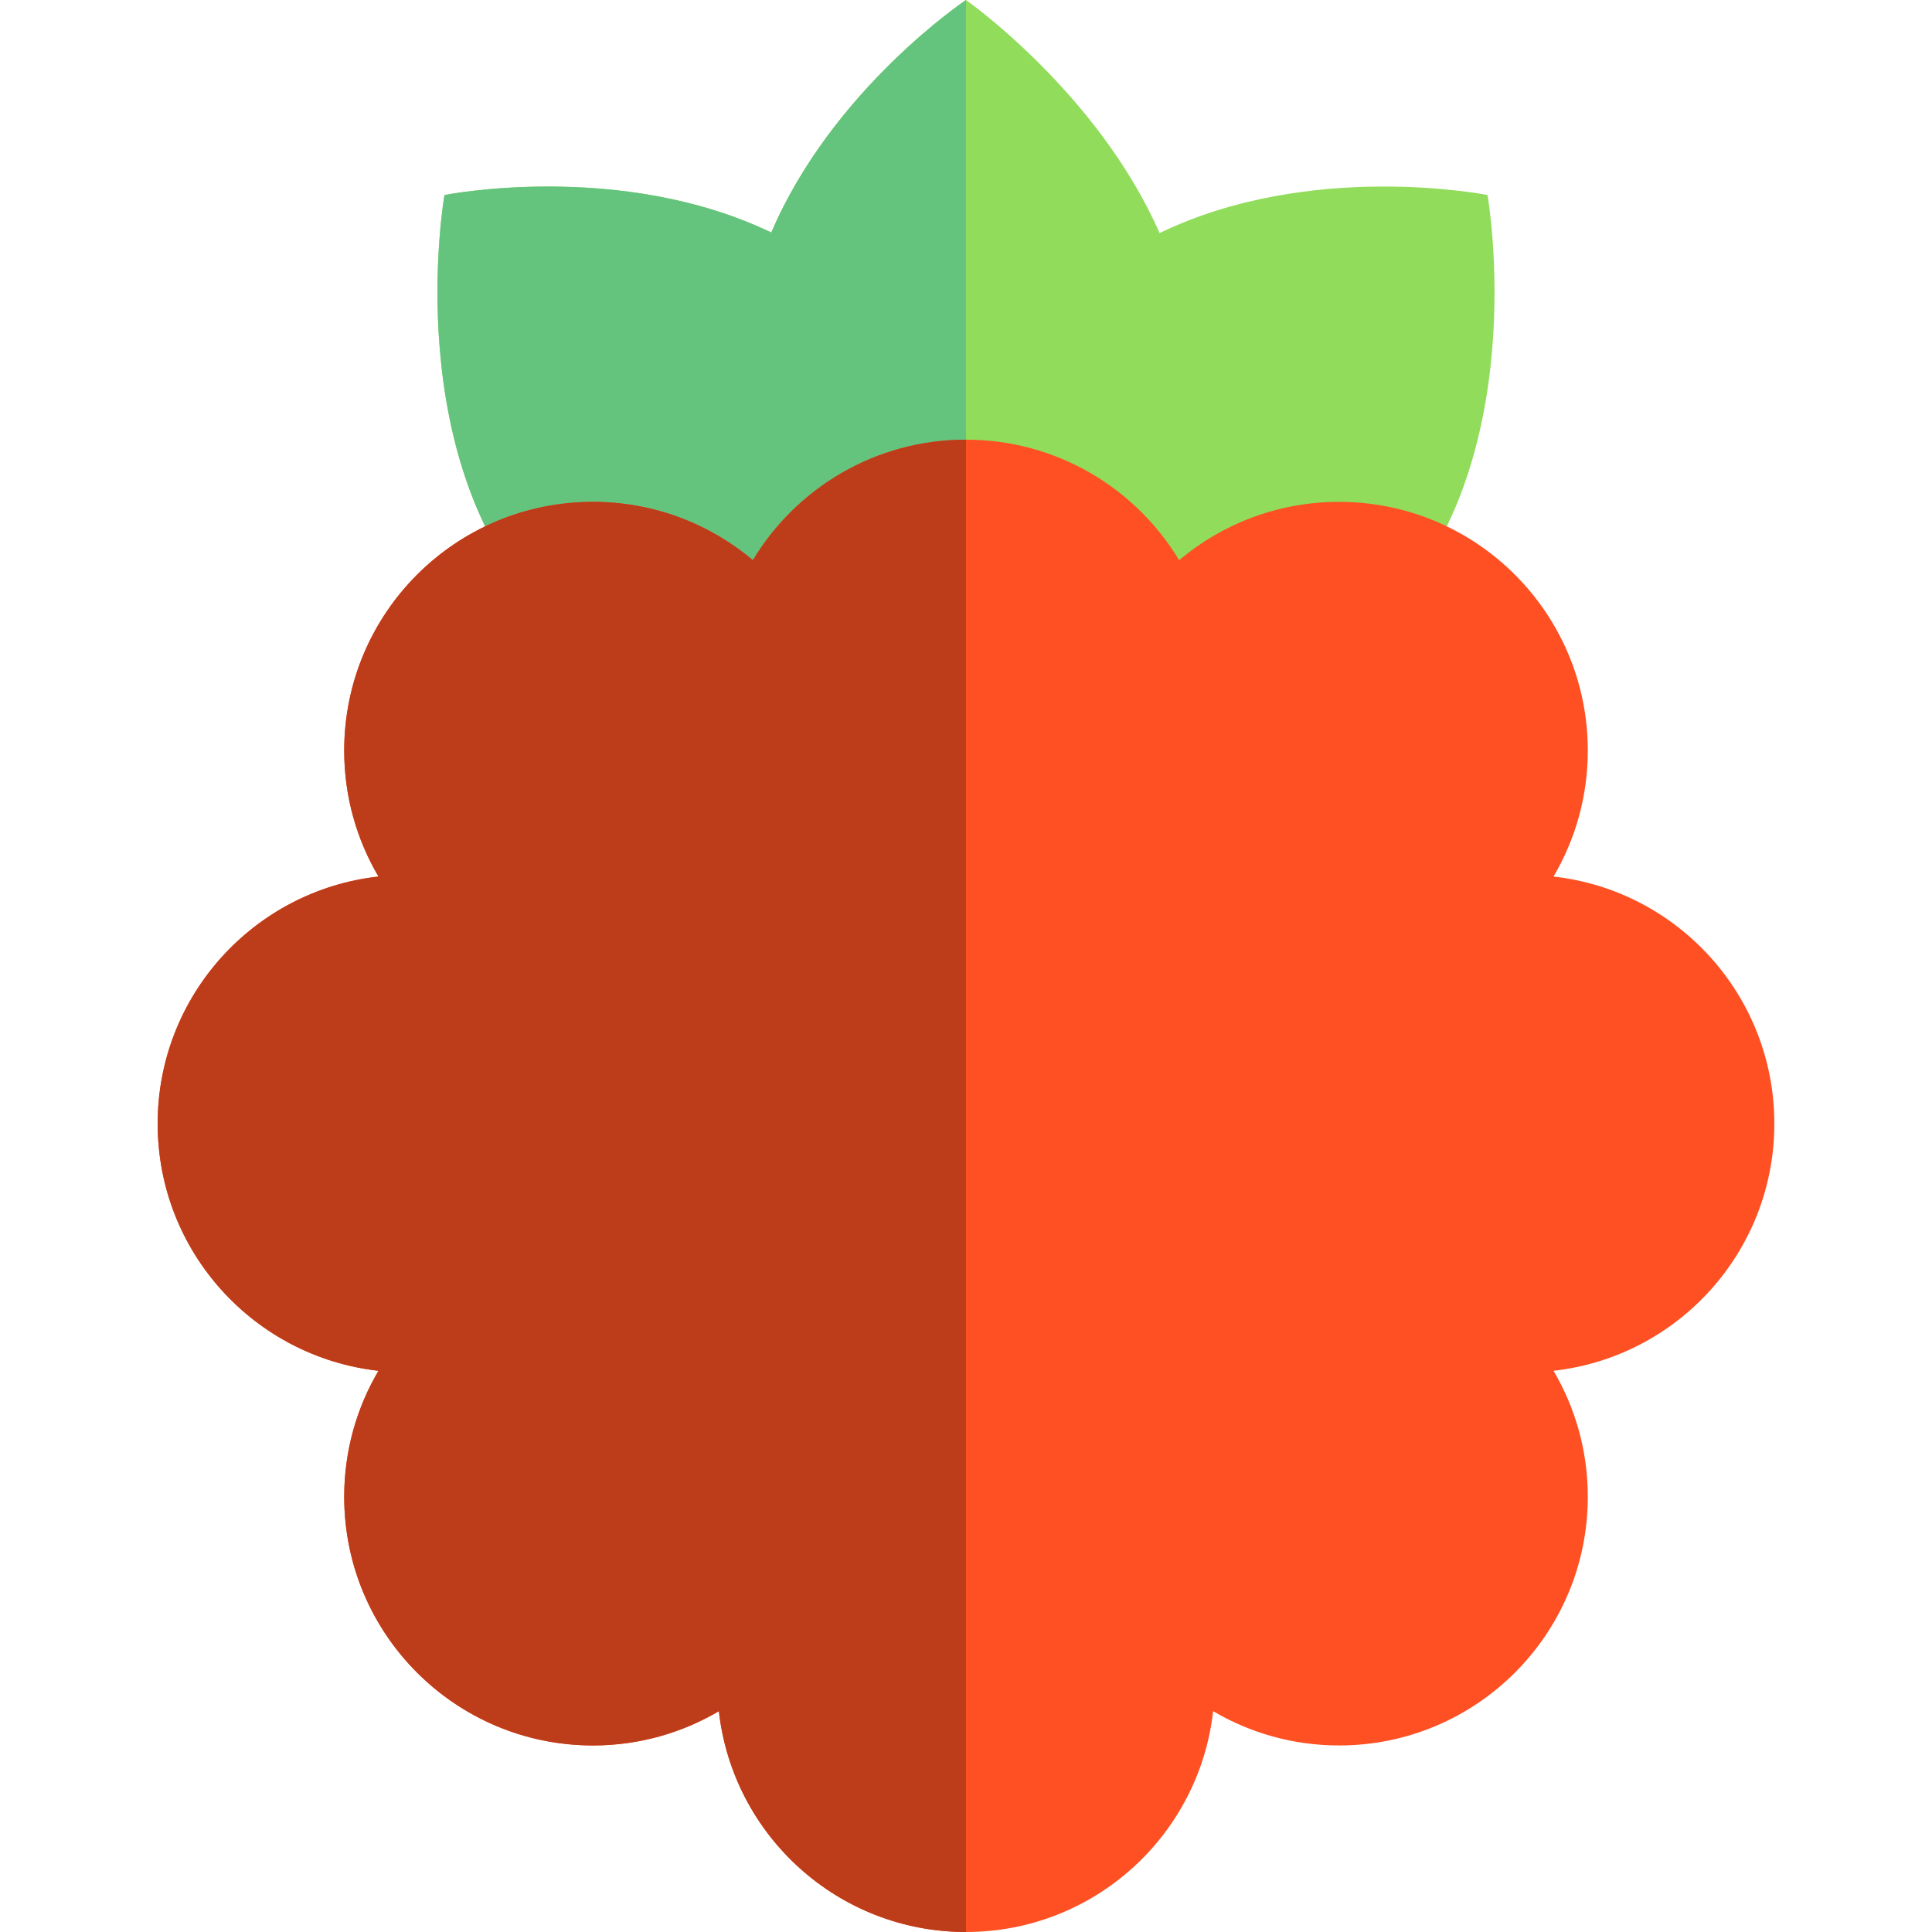
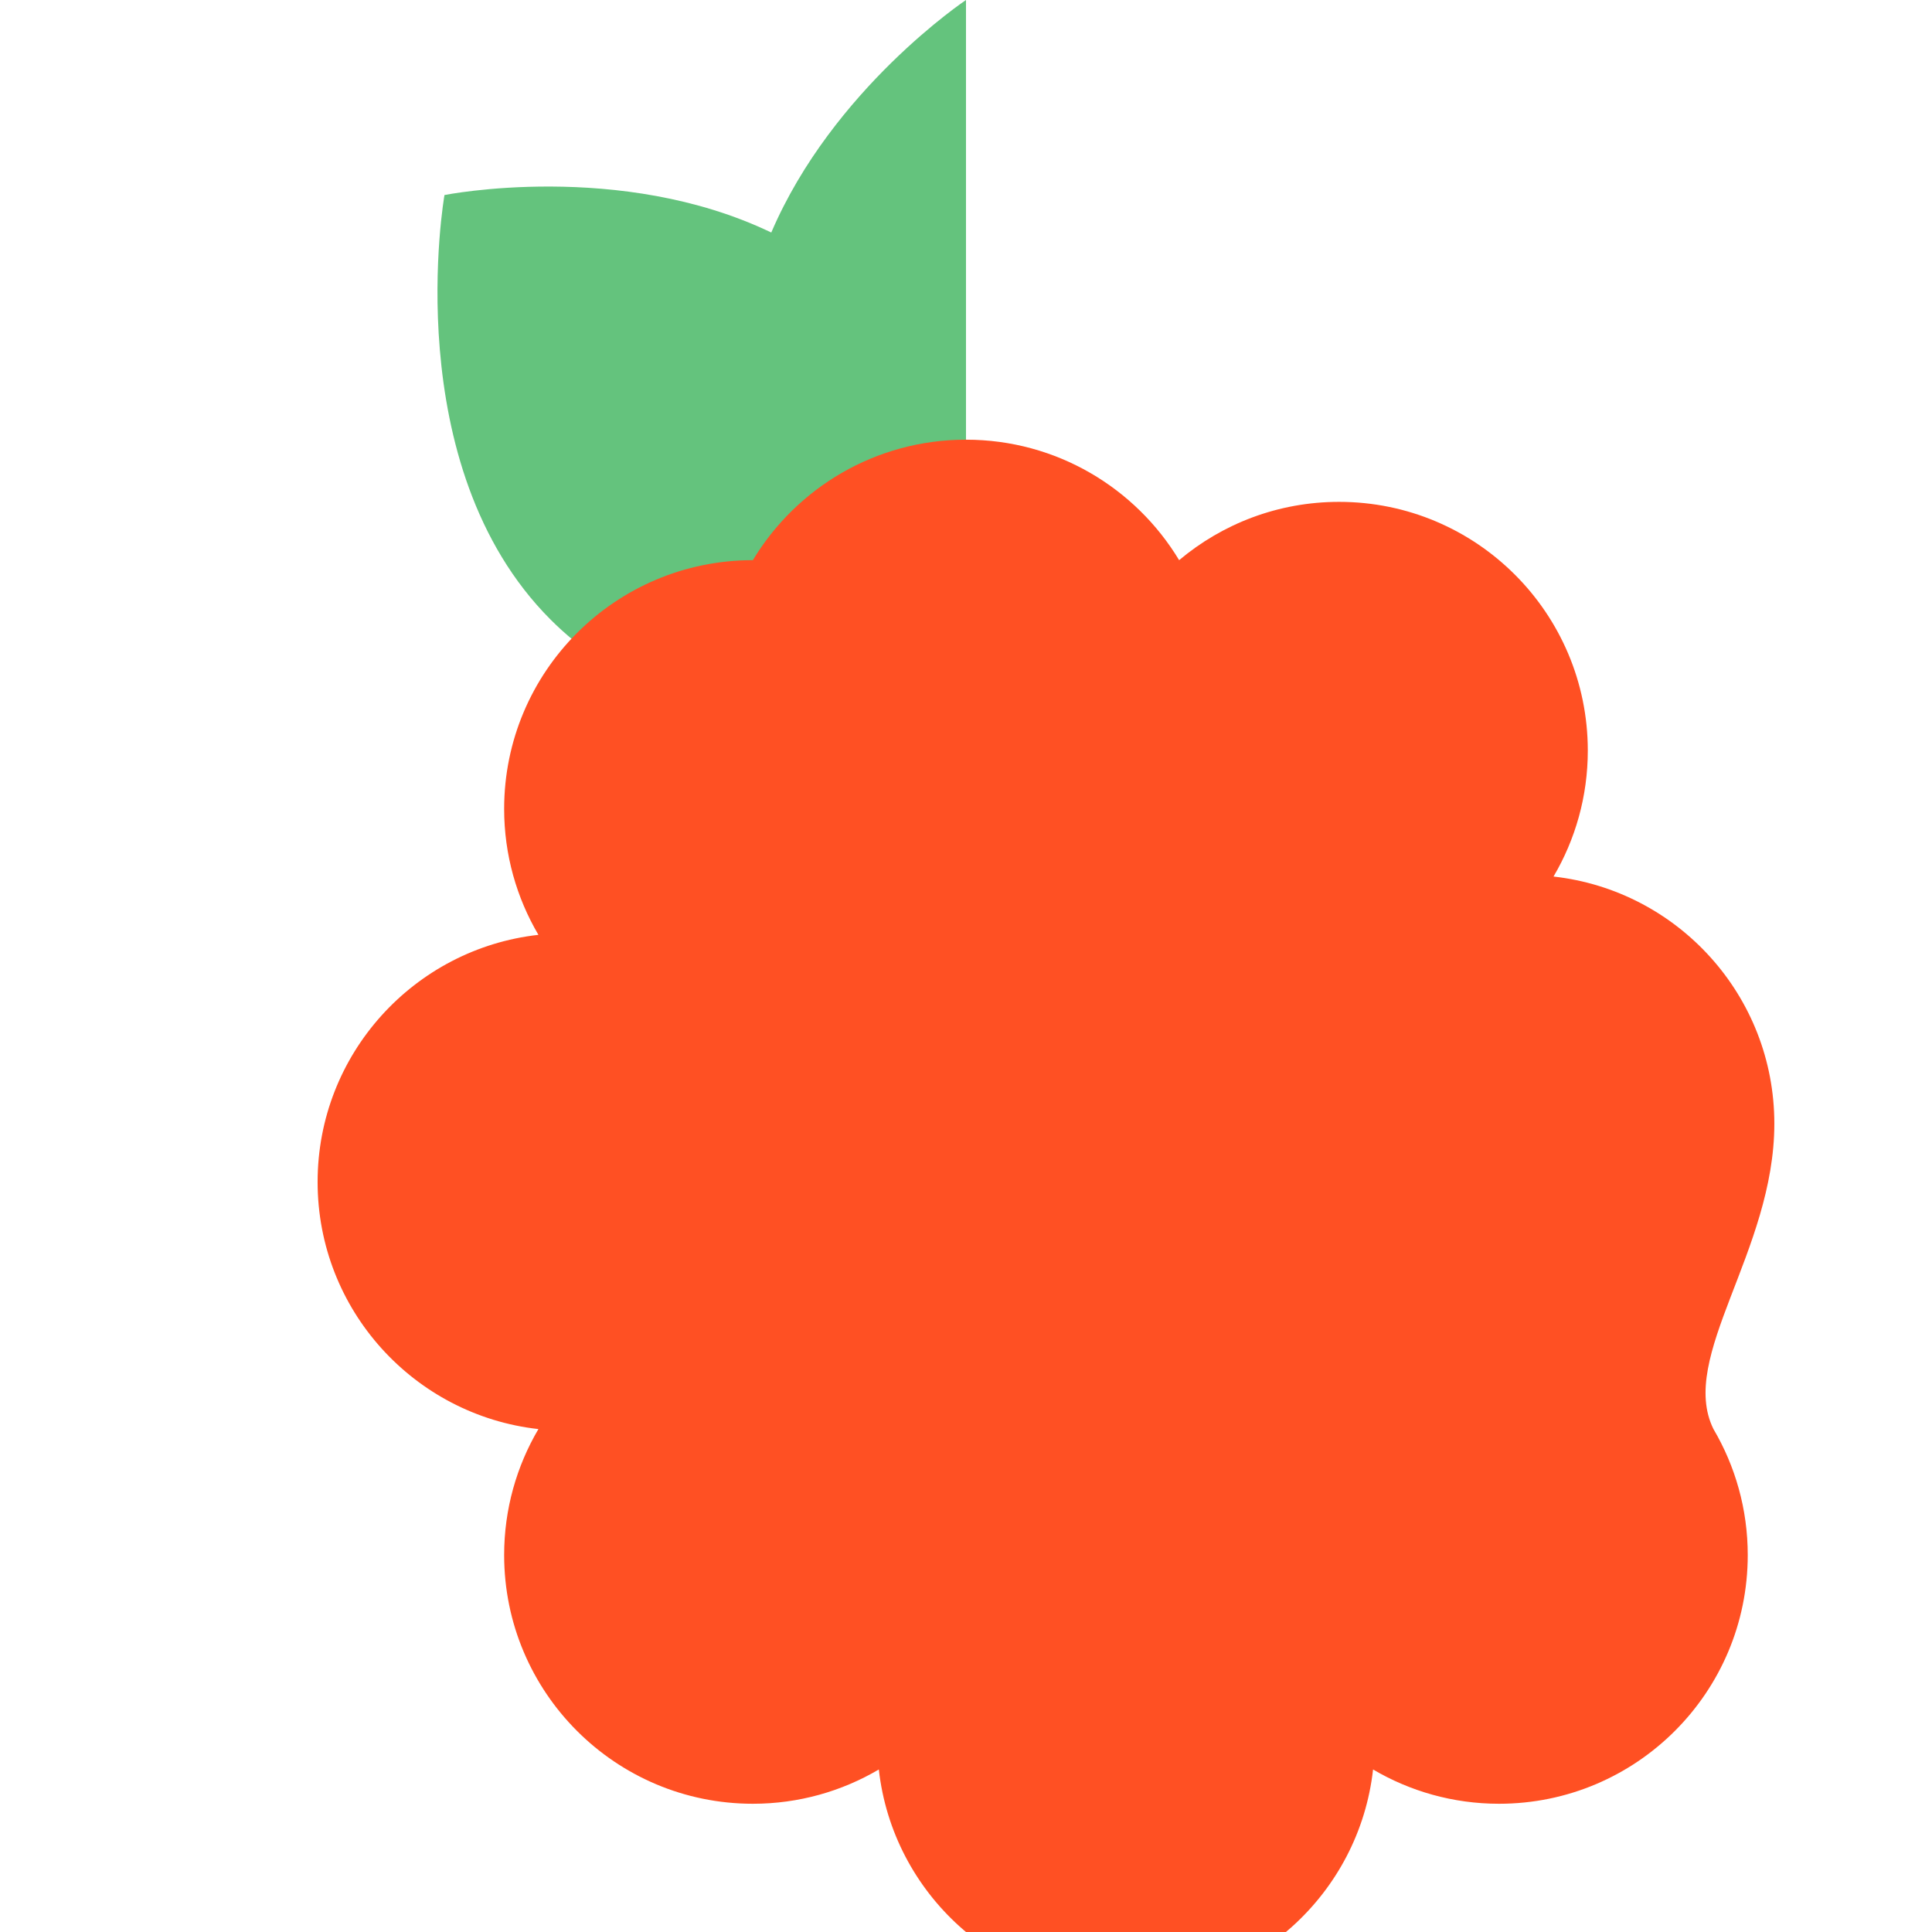
<svg xmlns="http://www.w3.org/2000/svg" height="800px" width="800px" version="1.1" id="Layer_1" viewBox="0 0 310.711 310.711" xml:space="preserve">
  <g id="XMLID_1607_">
    <g id="XMLID_1608_">
-       <path id="XMLID_1609_" style="fill:#91DC5A;" d="M239.228,31.365c0,0-28.378-5.672-52.737,6.117    C176.53,14.842,155.354,0,155.354,0s-21.429,14.305-31.314,37.395c-24.319-11.676-52.558-6.029-52.558-6.029    s-7.682,43.532,17.07,68.285c19.21,19.209,49.726,18.885,62.431,17.776c2.665,2.146,4.371,3.284,4.371,3.284    s1.647-1.156,4.225-3.297c12.617,1.118,43.294,1.52,62.579-17.764C246.91,74.897,239.228,31.365,239.228,31.365z" />
      <path id="XMLID_1610_" style="fill:#64C37D;" d="M155.354,0c0,0-21.429,14.305-31.314,37.395    c-24.319-11.676-52.558-6.029-52.558-6.029s-7.682,43.532,17.07,68.285c19.21,19.209,49.726,18.885,62.431,17.776    c2.665,2.146,4.371,3.284,4.371,3.284V0z" />
    </g>
-     <path id="XMLID_1611_" style="fill:#FF5023;" d="M285.355,180.711c0-20.574-15.535-37.512-35.512-39.743   c3.498-5.942,5.512-12.862,5.512-20.257c0-22.092-17.909-40-40-40c-9.798,0-18.769,3.528-25.723,9.376   c-7.001-11.61-19.731-19.376-34.277-19.376c-14.546,0-27.276,7.766-34.277,19.376c-6.954-5.848-15.925-9.376-25.723-9.376   c-22.091,0-40,17.908-40,40c0,7.394,2.015,14.315,5.512,20.257c-19.977,2.232-35.512,19.169-35.512,39.743   s15.535,37.512,35.512,39.743c-3.498,5.942-5.512,12.862-5.512,20.257c0,22.092,17.909,40,40,40c7.394,0,14.314-2.015,20.257-5.513   c2.232,19.978,19.17,35.513,39.743,35.513s37.511-15.534,39.743-35.513c5.942,3.498,12.862,5.513,20.257,5.513   c22.091,0,40-17.908,40-40c0-7.395-2.015-14.315-5.512-20.257C269.822,218.223,285.355,201.285,285.355,180.711z" />
-     <path id="XMLID_1612_" style="fill:#BD3C1A;" d="M155.355,70.711c-14.546,0-27.276,7.766-34.277,19.376   c-6.954-5.848-15.925-9.376-25.723-9.376c-22.091,0-40,17.908-40,40c0,7.394,2.015,14.315,5.512,20.257   c-19.977,2.232-35.512,19.169-35.512,39.743s15.535,37.512,35.512,39.743c-3.498,5.942-5.512,12.862-5.512,20.257   c0,22.092,17.909,40,40,40c7.394,0,14.314-2.015,20.257-5.513c2.232,19.978,19.17,35.513,39.743,35.513   C155.355,229.711,155.355,143.711,155.355,70.711z" />
+     <path id="XMLID_1611_" style="fill:#FF5023;" d="M285.355,180.711c0-20.574-15.535-37.512-35.512-39.743   c3.498-5.942,5.512-12.862,5.512-20.257c0-22.092-17.909-40-40-40c-9.798,0-18.769,3.528-25.723,9.376   c-7.001-11.61-19.731-19.376-34.277-19.376c-14.546,0-27.276,7.766-34.277,19.376c-22.091,0-40,17.908-40,40c0,7.394,2.015,14.315,5.512,20.257c-19.977,2.232-35.512,19.169-35.512,39.743   s15.535,37.512,35.512,39.743c-3.498,5.942-5.512,12.862-5.512,20.257c0,22.092,17.909,40,40,40c7.394,0,14.314-2.015,20.257-5.513   c2.232,19.978,19.17,35.513,39.743,35.513s37.511-15.534,39.743-35.513c5.942,3.498,12.862,5.513,20.257,5.513   c22.091,0,40-17.908,40-40c0-7.395-2.015-14.315-5.512-20.257C269.822,218.223,285.355,201.285,285.355,180.711z" />
  </g>
</svg>